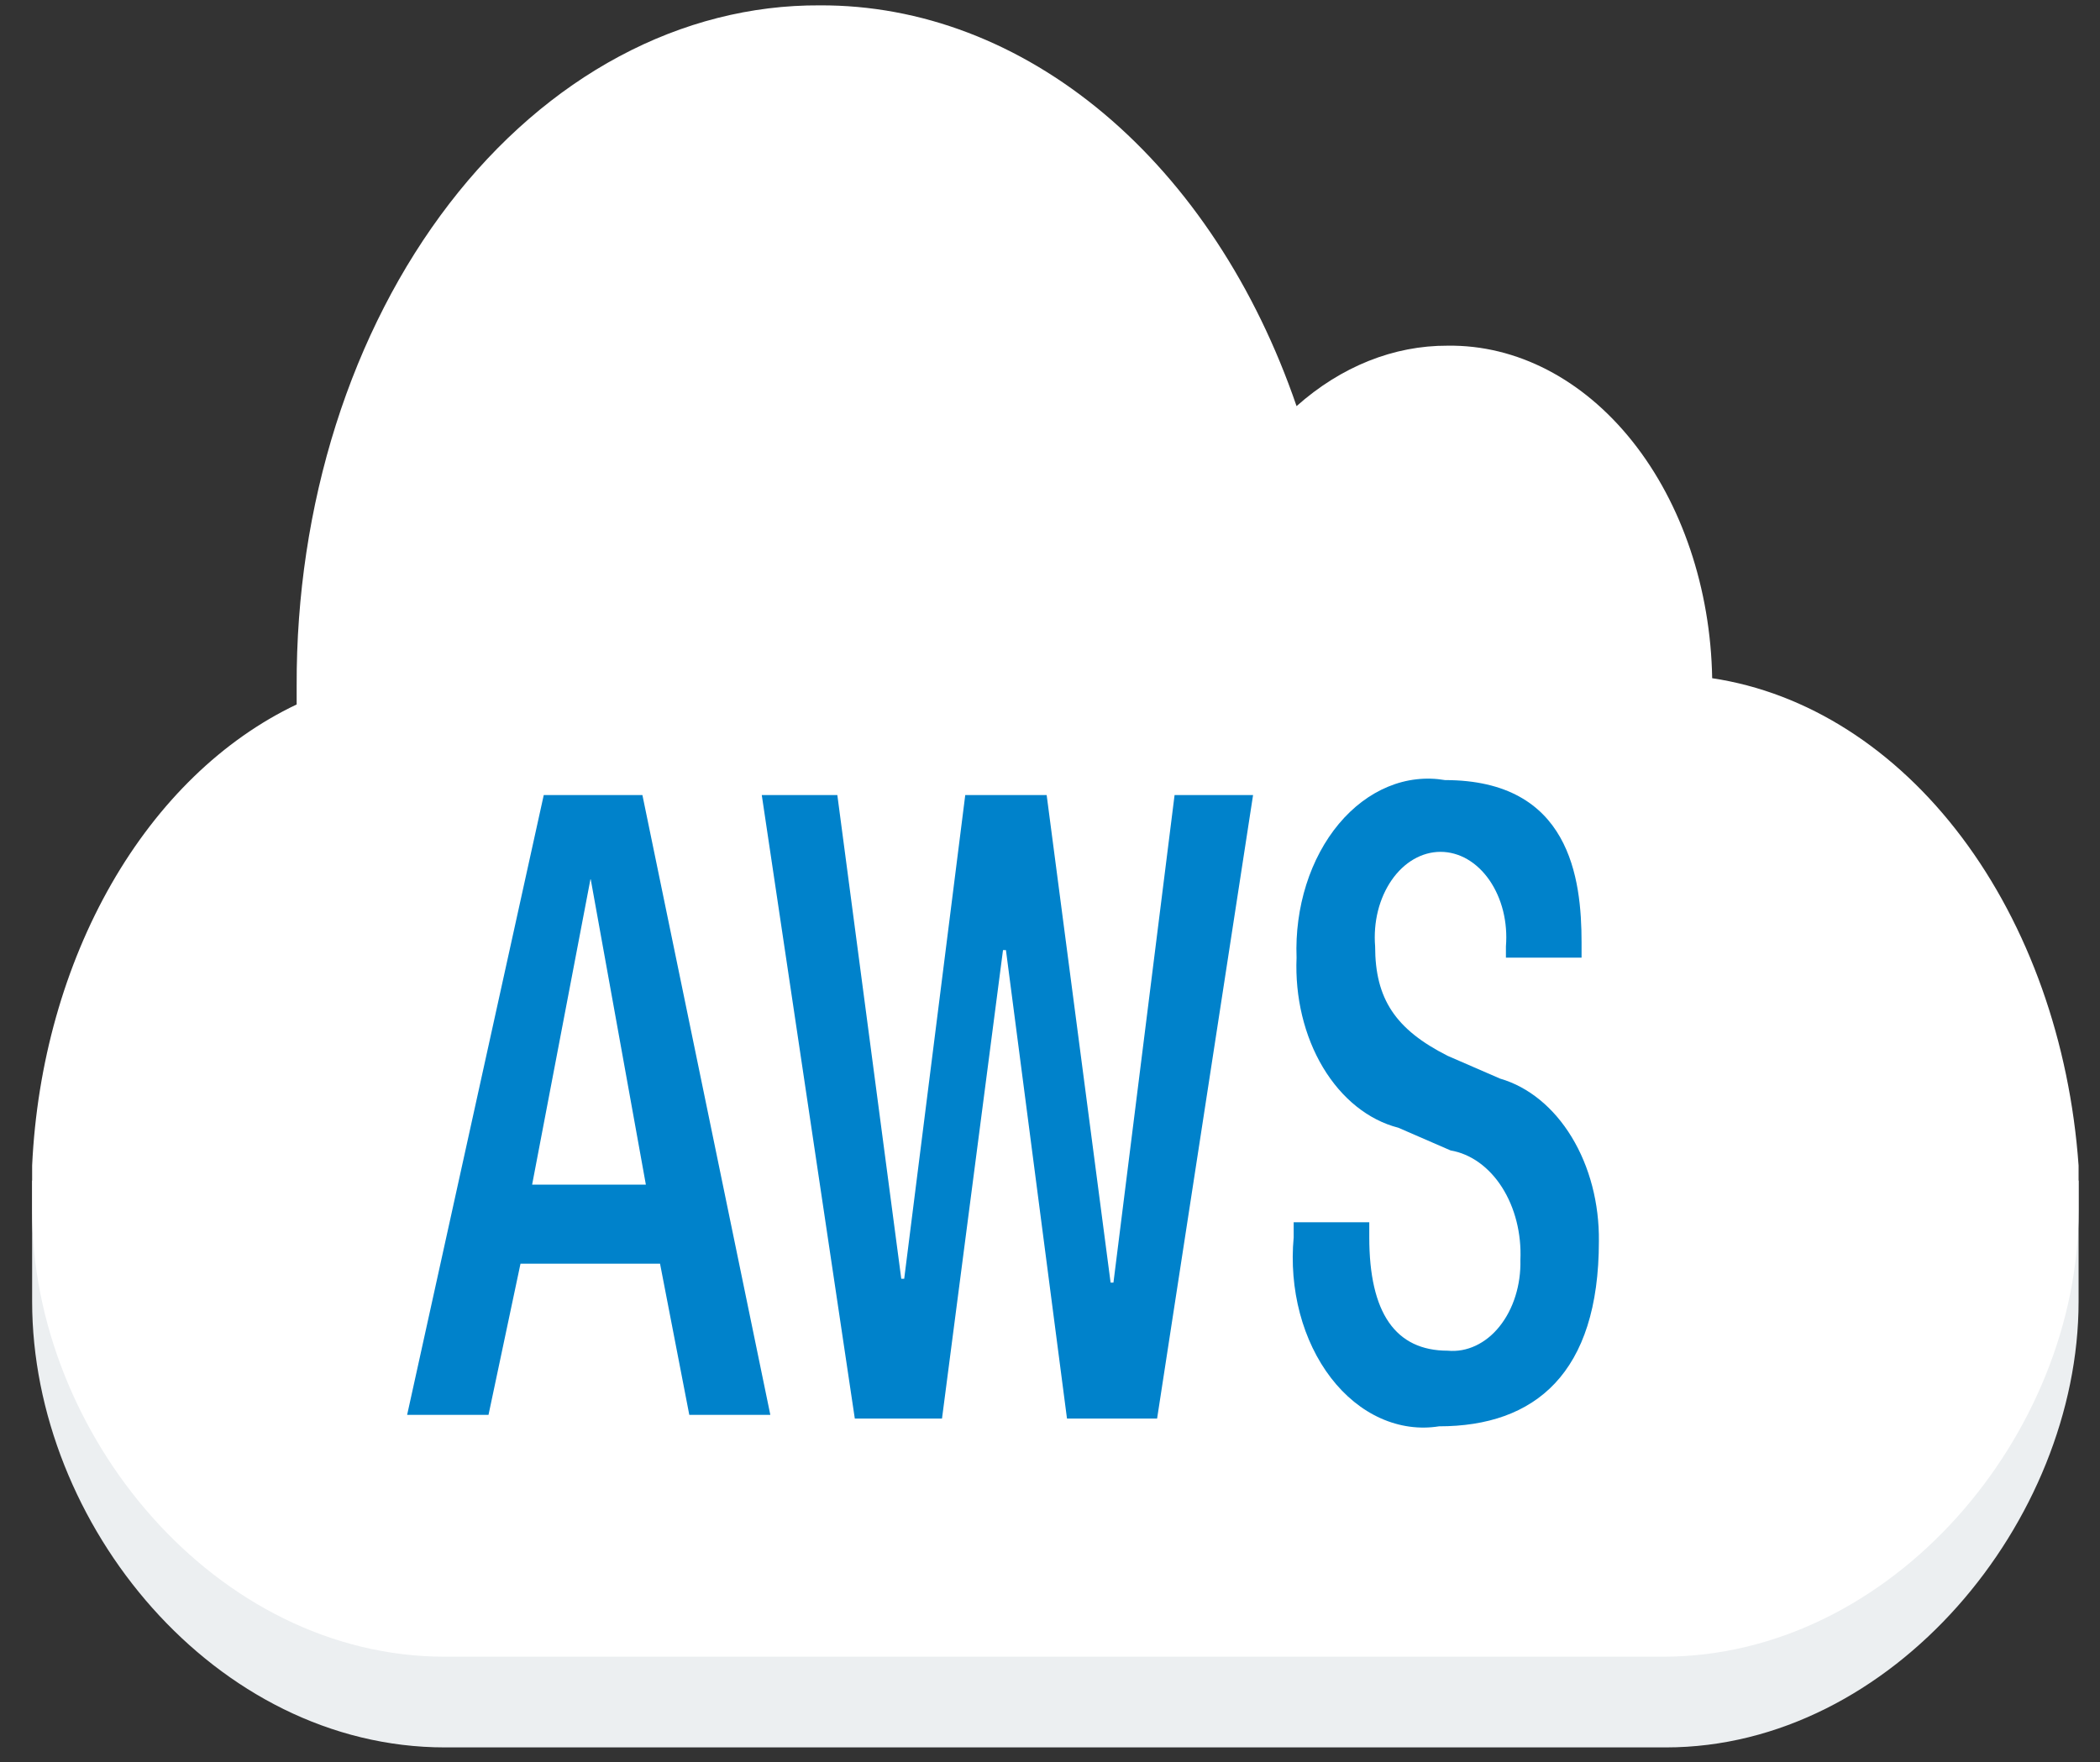
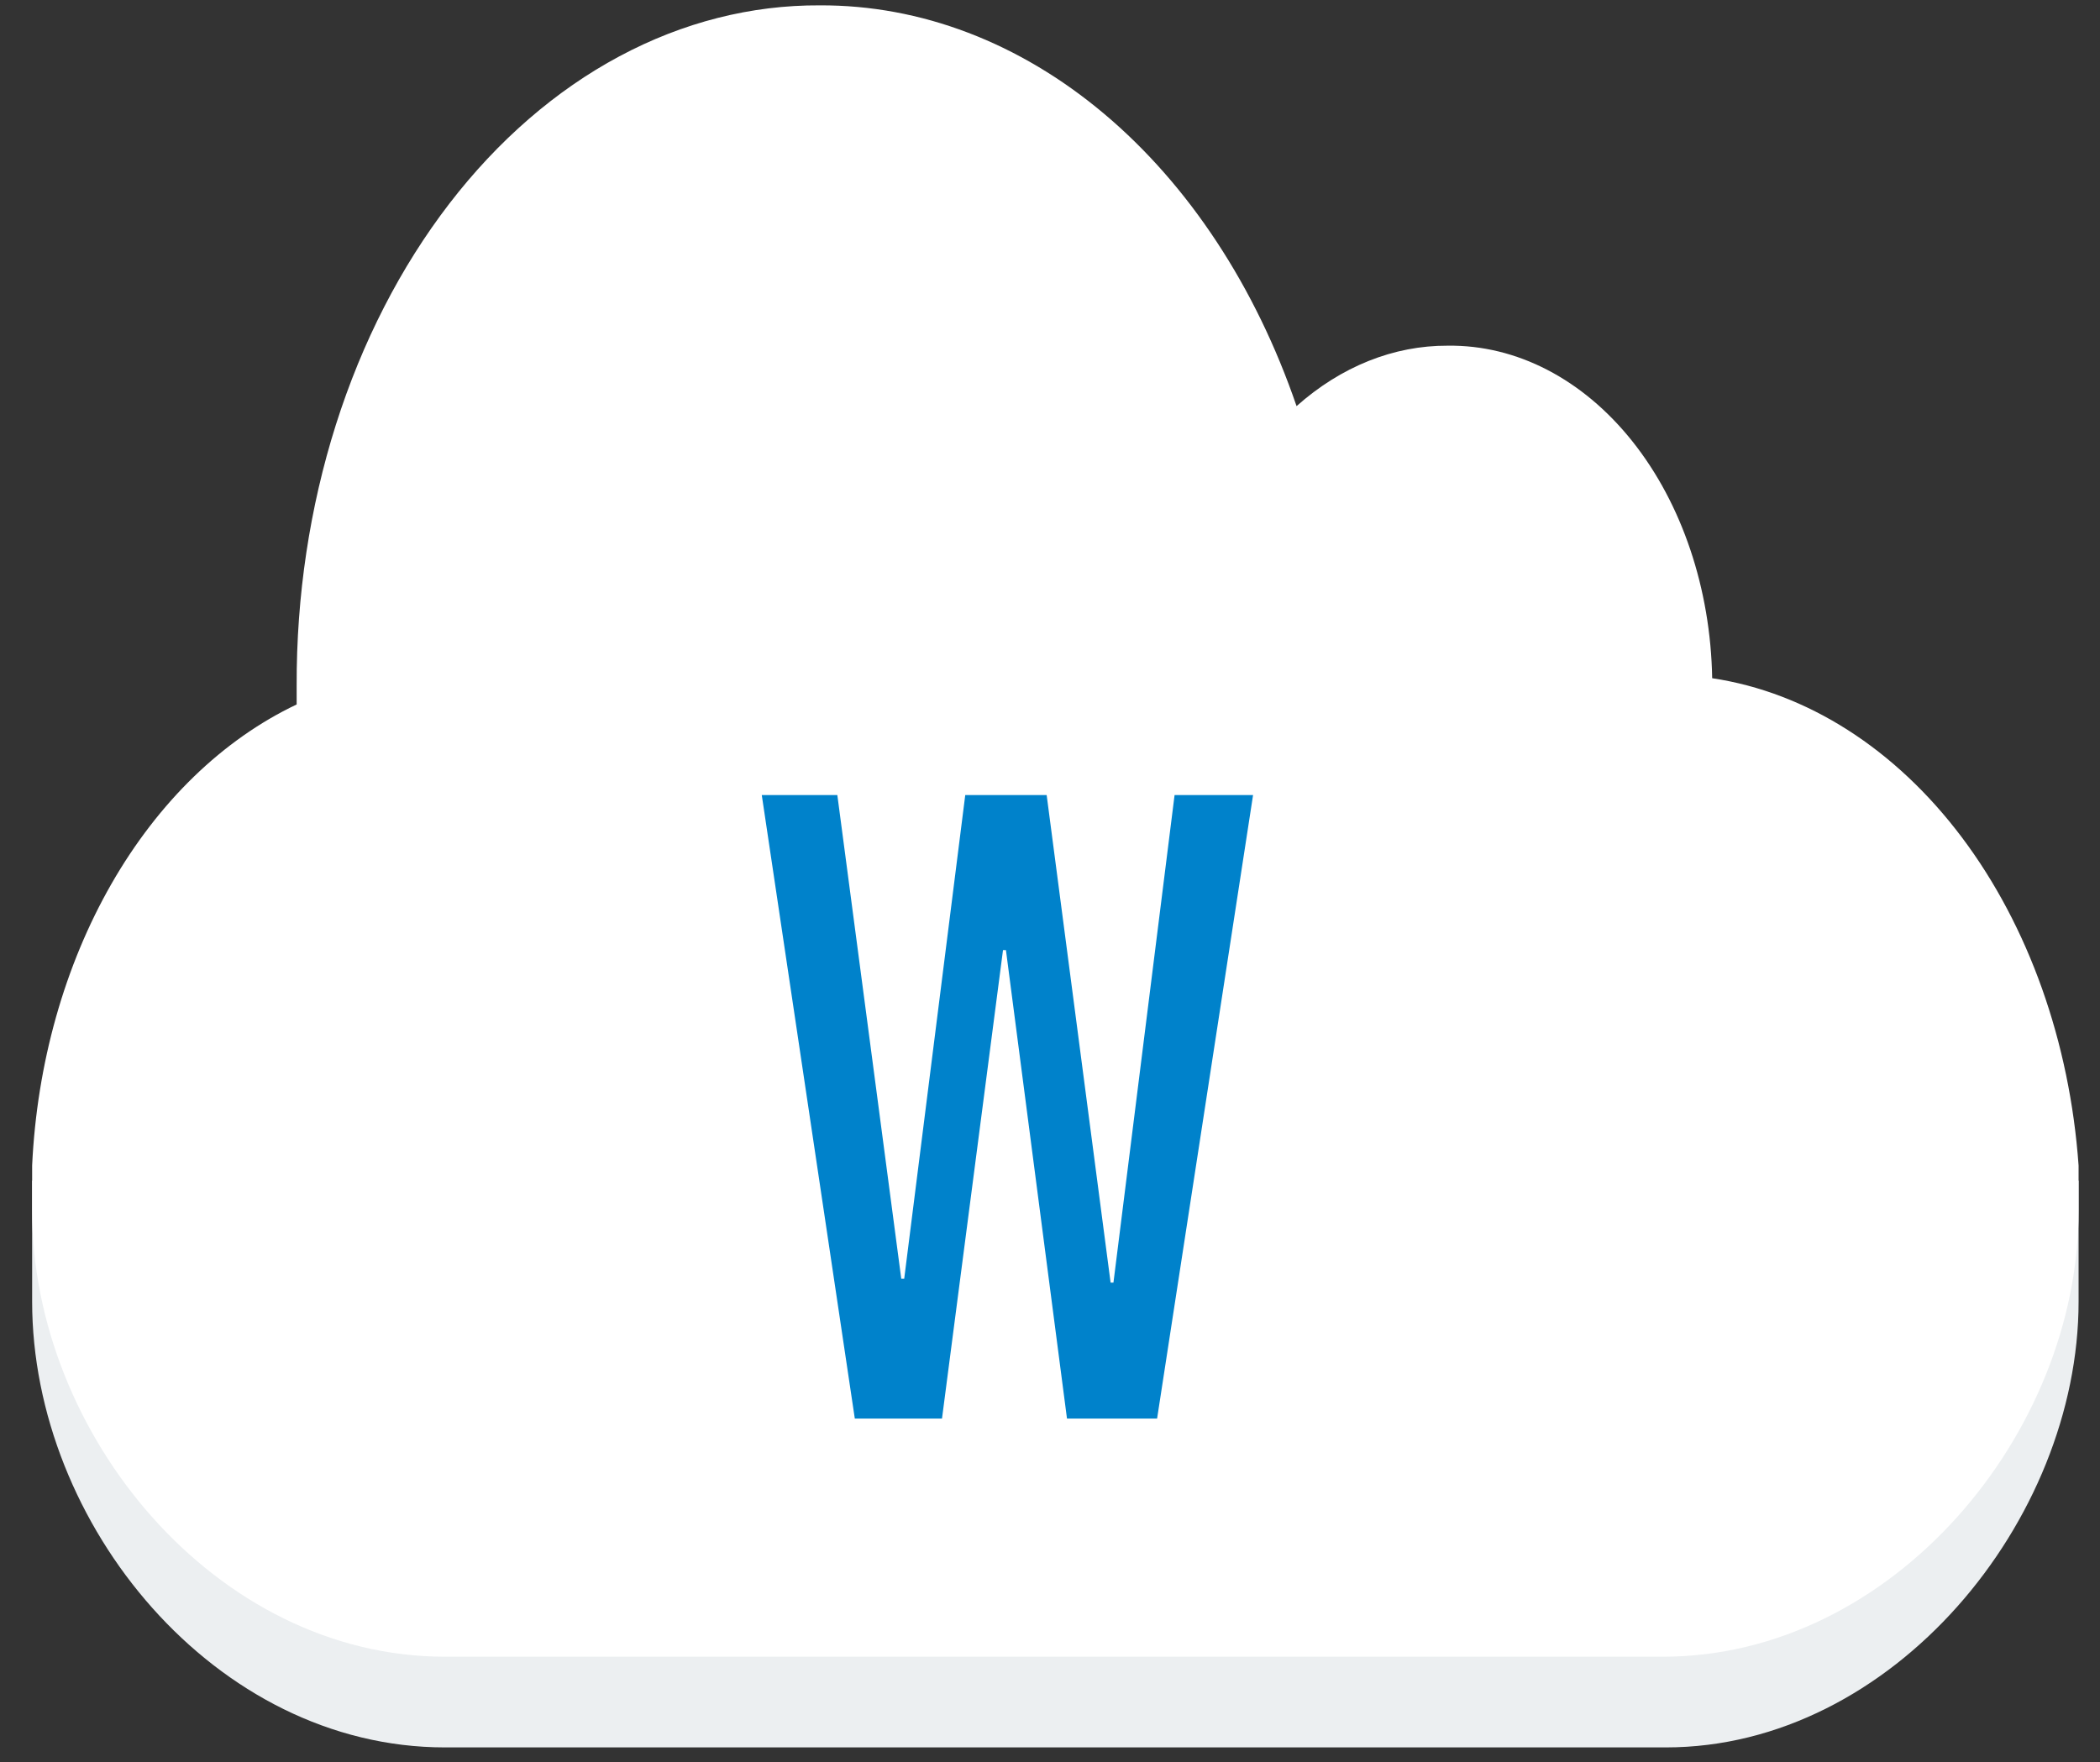
<svg xmlns="http://www.w3.org/2000/svg" width="56" height="47" viewBox="0 0 56 47" fill="none">
  <rect x="0" y="0" width="56" height="47" fill="#333333" stroke="none" />
  <path d="M55.429 31.488V34.714C55.429 40.56 50.468 46.606 44.421 46.606H11.865C5.741 46.606 0.857 40.659 0.857 34.712V31.488H55.429Z" fill="#ECEFF1" />
  <path d="M21.863 0.143C24.551 0.131 27.183 1.134 29.44 3.032C31.697 4.93 33.481 7.64 34.575 10.832C35.761 9.776 37.167 9.213 38.605 9.22C40.441 9.195 42.212 10.113 43.532 11.773C44.852 13.432 45.616 15.702 45.658 18.089C48.187 18.469 50.538 19.968 52.317 22.334C54.096 24.701 55.194 27.791 55.429 31.086V32.295C55.429 38.242 50.468 44.187 44.343 44.187H11.865C5.741 44.187 0.857 38.24 0.857 32.295V31.086C0.985 28.366 1.721 25.755 2.974 23.57C4.227 21.386 5.942 19.724 7.911 18.789V18.282C7.903 15.897 8.259 13.534 8.957 11.328C9.656 9.123 10.684 7.12 11.981 5.433C13.278 3.747 14.819 2.411 16.515 1.503C18.211 0.595 20.029 0.133 21.863 0.143Z" fill="white" />
-   <path d="M14.5 21.206L10.857 37.736H13.027L13.88 33.704H17.601L18.381 37.736H20.542L17.131 21.206H14.5ZM14.19 31.596L15.749 23.431L17.223 31.596H14.19Z" fill="#0082CB" />
-   <path d="M29.692 34.209H29.616L27.911 21.206H25.74L24.112 34.107H24.034L22.329 21.206H20.314L22.795 37.835H25.12L26.747 25.34H26.825L28.453 37.835H30.856L33.415 21.206H31.322L29.692 34.209Z" fill="#0082CB" />
-   <path d="M40.002 28.768L38.607 28.162C37.212 27.458 36.67 26.642 36.67 25.241C36.644 24.922 36.67 24.601 36.745 24.297C36.821 23.993 36.946 23.713 37.11 23.475C37.275 23.237 37.476 23.047 37.7 22.917C37.925 22.787 38.168 22.72 38.414 22.72C38.66 22.72 38.903 22.787 39.128 22.917C39.352 23.047 39.553 23.237 39.718 23.475C39.882 23.713 40.007 23.993 40.083 24.297C40.158 24.601 40.184 24.922 40.158 25.241V25.542H42.175V25.139C42.175 23.426 41.866 20.806 38.533 20.806C38.024 20.72 37.507 20.779 37.019 20.981C36.53 21.183 36.081 21.521 35.703 21.973C35.326 22.424 35.029 22.978 34.834 23.594C34.639 24.211 34.55 24.876 34.575 25.542C34.531 26.596 34.781 27.636 35.279 28.469C35.778 29.302 36.491 29.874 37.288 30.078L38.683 30.684C39.219 30.775 39.71 31.127 40.055 31.669C40.4 32.211 40.575 32.903 40.544 33.605C40.552 33.934 40.507 34.262 40.411 34.567C40.316 34.872 40.172 35.147 39.989 35.376C39.807 35.604 39.59 35.779 39.351 35.891C39.113 36.003 38.859 36.049 38.607 36.025C37.212 36.025 36.514 35.018 36.514 33.002V32.599H34.498V33.002C34.435 33.684 34.491 34.376 34.663 35.025C34.835 35.675 35.119 36.264 35.492 36.75C35.866 37.236 36.32 37.605 36.819 37.828C37.319 38.052 37.851 38.126 38.375 38.042C40.932 38.042 42.637 36.631 42.637 33.104C42.648 32.097 42.392 31.117 41.912 30.327C41.432 29.537 40.758 28.987 40.002 28.768Z" fill="#0082CB" />
+   <path d="M29.692 34.209H29.616L27.911 21.206H25.74L24.112 34.107H24.034L22.329 21.206H20.314L22.795 37.835H25.12L26.747 25.34H26.825L28.453 37.835H30.856L33.415 21.206H31.322Z" fill="#0082CB" />
</svg>